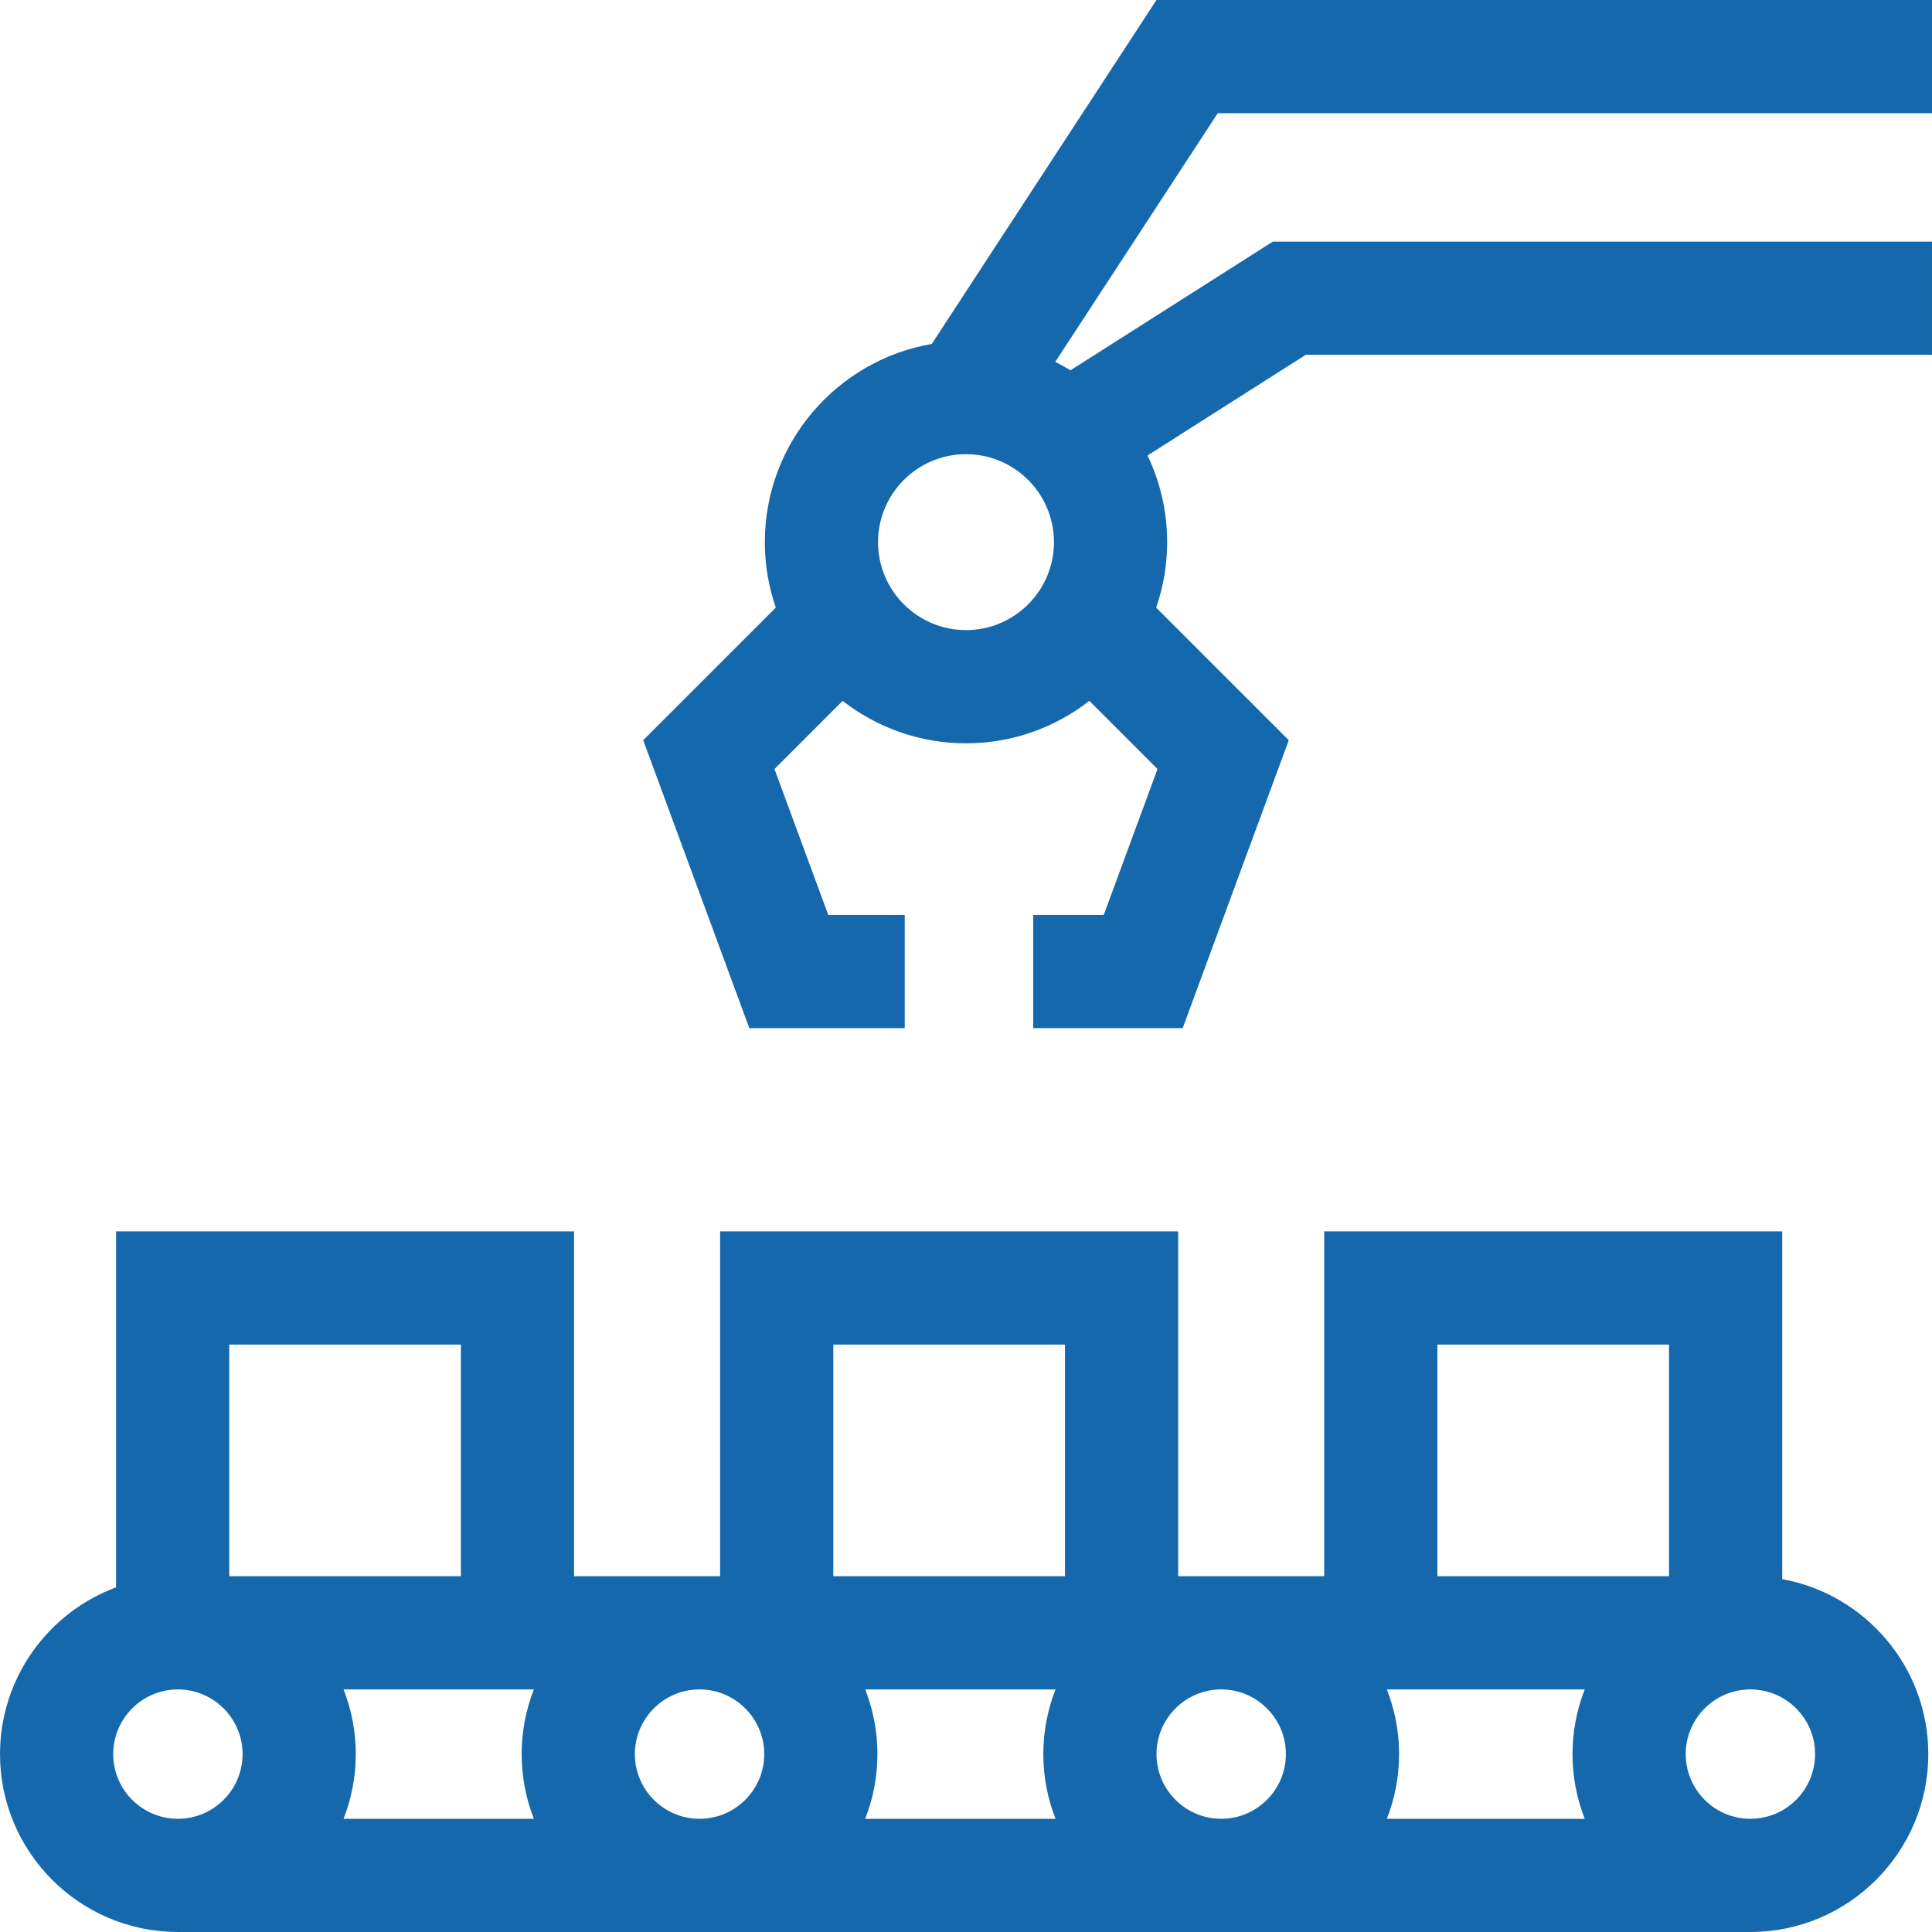
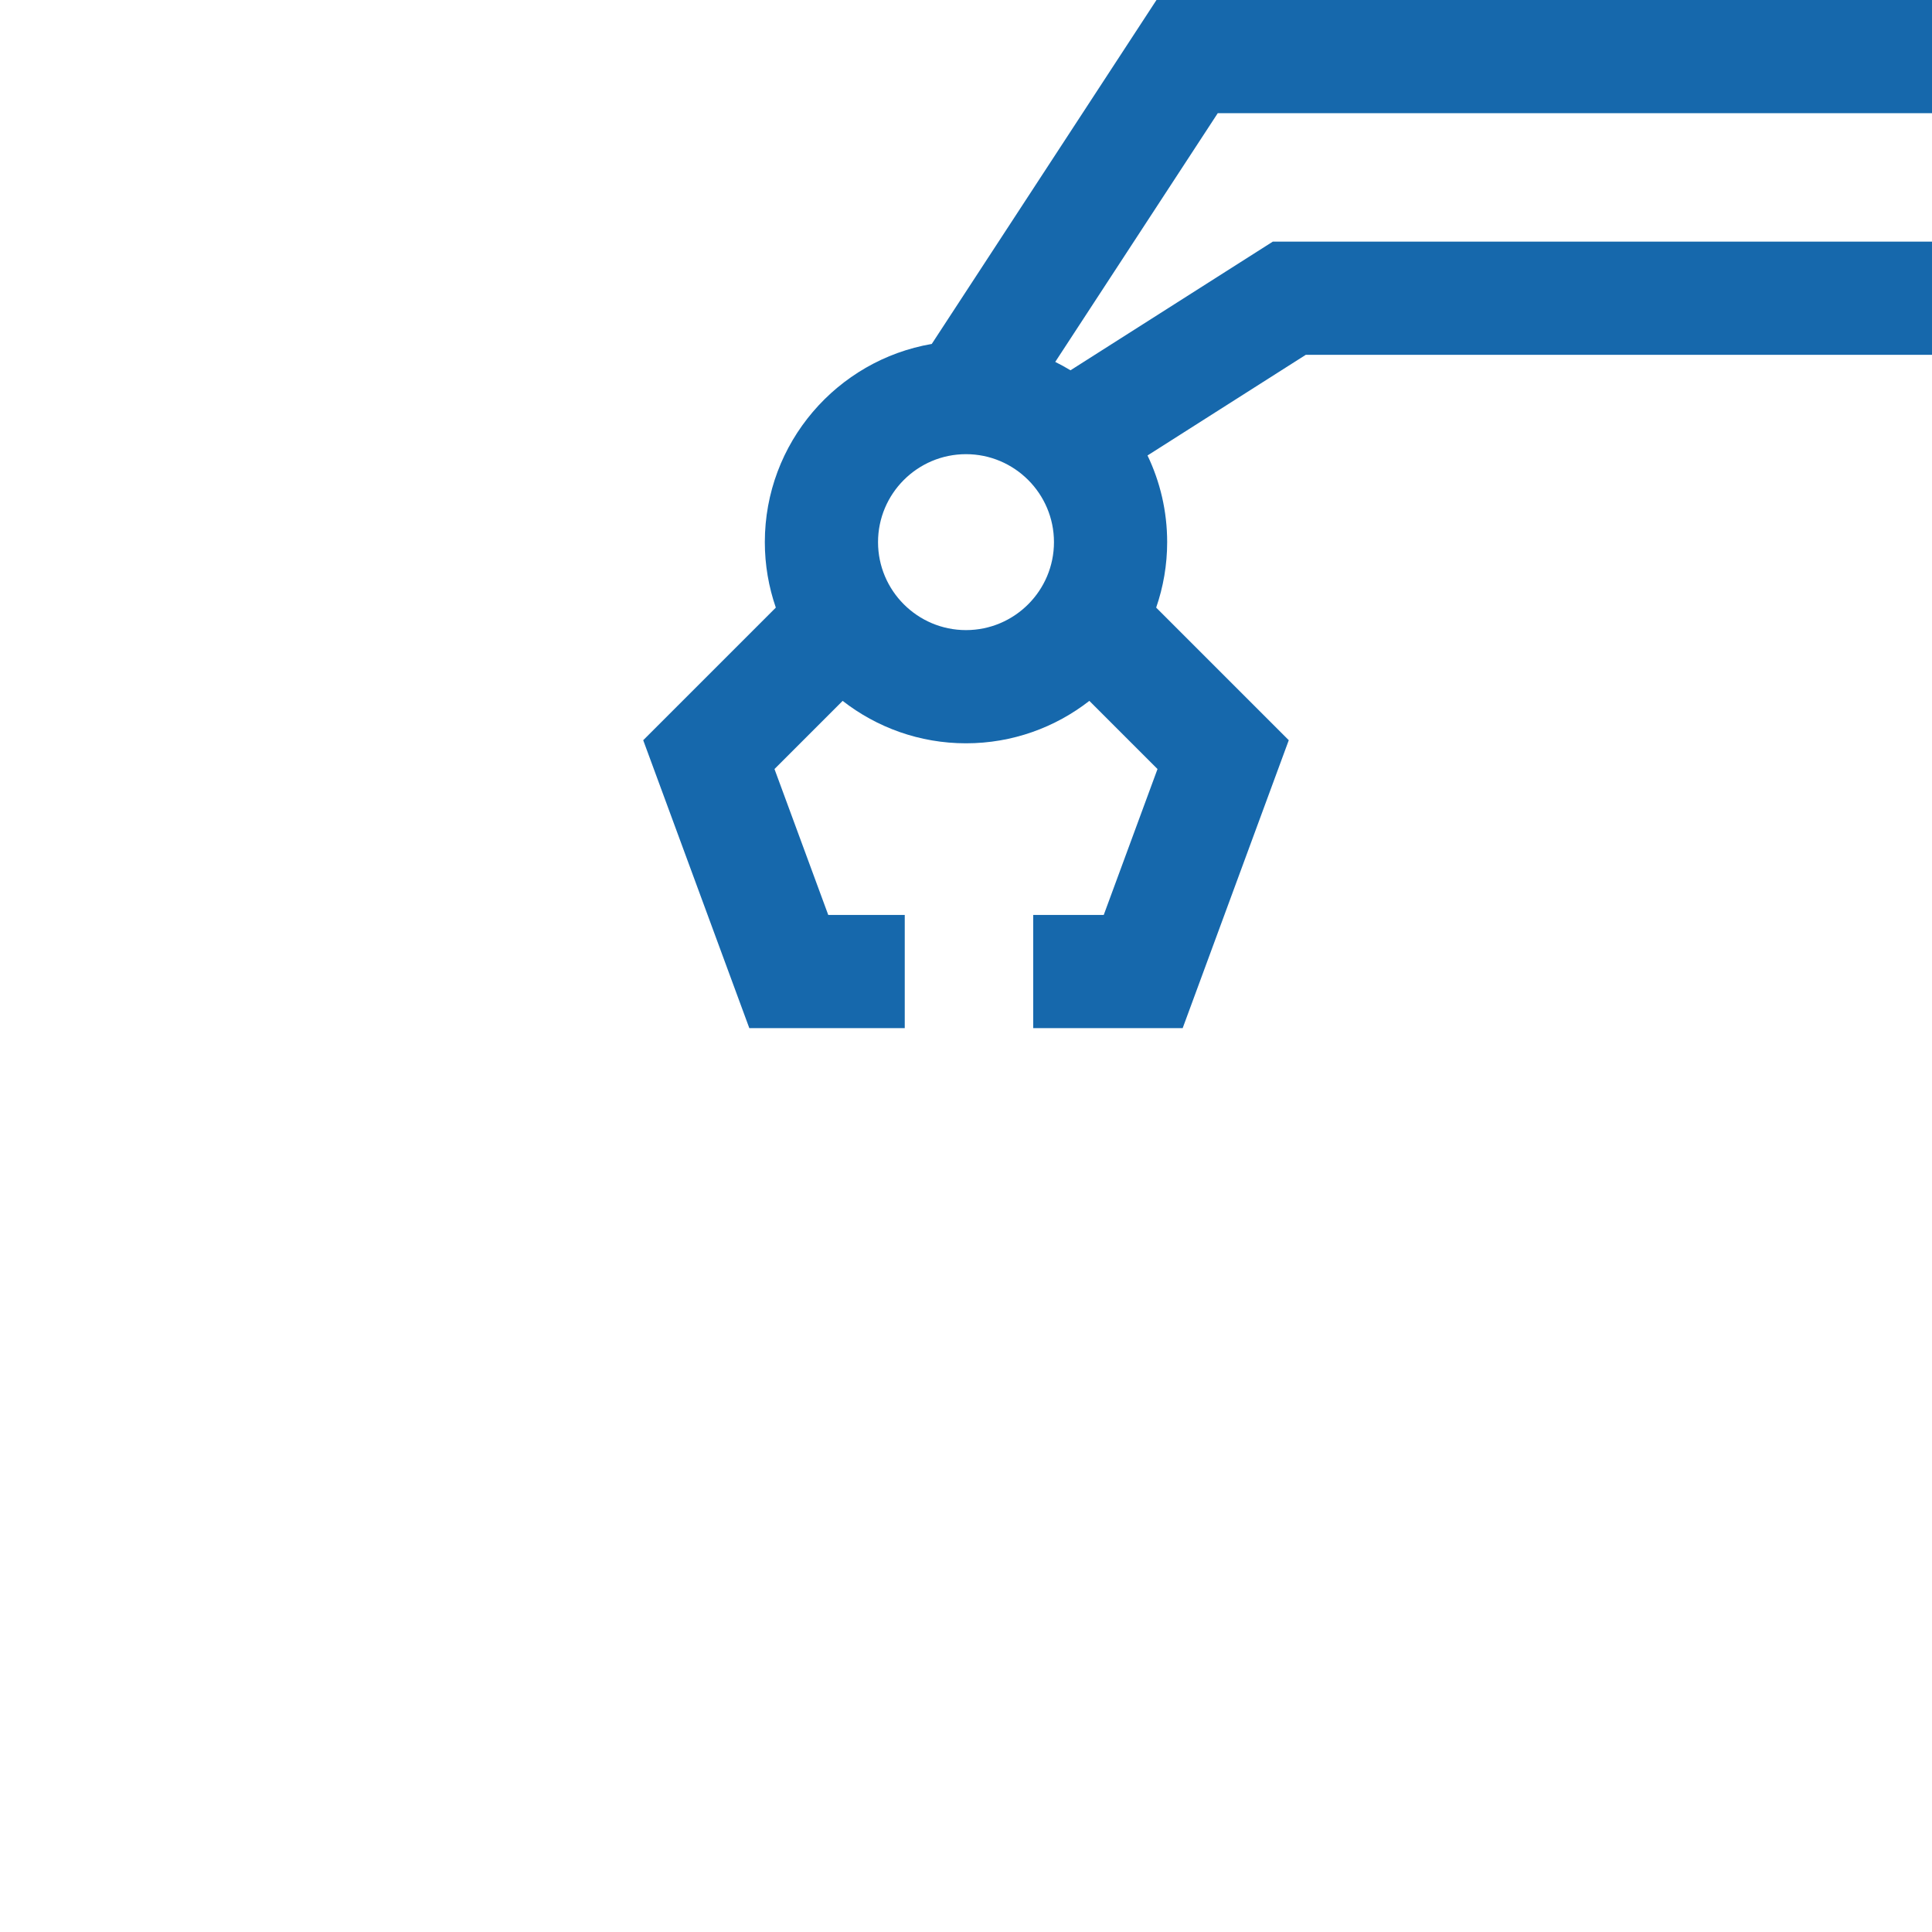
<svg xmlns="http://www.w3.org/2000/svg" id="Capa_1" enable-background="new 0 0 512 512" height="512" viewBox="0 0 512 512" width="512" fill="#1668ac">
  <g>
    <path d="m322.715 30h189.285v-30h-205.52l-59.553 91.148c-25.088 4.321-44.24 26.221-44.24 52.523 0 6.074 1.035 11.907 2.914 17.35l-35.142 35.141 28.121 76.309h41.189v-30h-20.272l-14.25-38.669 18.063-18.063c9.035 7.037 20.377 11.244 32.69 11.244s23.655-4.207 32.69-11.244l18.062 18.062-14.25 38.67h-18.69v30h39.606l28.121-76.309-35.142-35.142c1.879-5.443 2.914-11.276 2.914-17.35 0-8.218-1.872-16.006-5.207-22.965l41.943-26.675h165.953v-30h-174.686l-53.621 34.102c-1.31-.8-2.661-1.536-4.042-2.222zm-66.715 136.984c-12.854 0-23.312-10.458-23.312-23.312s10.458-23.312 23.312-23.312 23.312 10.458 23.312 23.312-10.458 23.312-23.312 23.312z" />
-     <path d="m472.308 418.486v-92.156h-121.385v91.385h-38.699v-91.385h-121.386v91.385h-38.698v-91.385h-121.386v94.328c-17.938 6.672-30.754 23.966-30.754 44.2 0 25.92 21.028 47.016 46.92 47.136v.006h416.925v-.001c.01 0 .019.001.028.001 25.994 0 47.143-21.148 47.143-47.142 0-23.115-16.727-42.383-38.708-46.372zm-330.824 63.514h-50.44c2.084-5.317 3.24-11.095 3.24-17.142s-1.157-11.825-3.24-17.143h50.44c-2.084 5.317-3.24 11.096-3.24 17.143s1.157 11.825 3.24 17.142zm26.76-17.142c0-9.453 7.69-17.143 17.142-17.143 9.453 0 17.143 7.69 17.143 17.143 0 9.452-7.69 17.142-17.143 17.142-9.452 0-17.142-7.69-17.142-17.142zm61.044-17.143h50.44c-2.084 5.317-3.241 11.096-3.241 17.143s1.157 11.825 3.24 17.142h-50.44c2.084-5.317 3.24-11.095 3.24-17.142.001-6.047-1.156-11.826-3.239-17.143zm77.199 17.143c0-9.453 7.69-17.143 17.143-17.143s17.142 7.69 17.142 17.143c0 9.452-7.689 17.142-17.142 17.142s-17.143-7.69-17.143-17.142zm61.044-17.143h52.441c-2.084 5.317-3.24 11.096-3.24 17.143s1.157 11.825 3.24 17.142h-52.441c2.083-5.317 3.24-11.095 3.24-17.142s-1.156-11.826-3.24-17.143zm13.392-91.385h61.385v61.385h-61.385zm-160.085 0h61.385v61.385h-61.385zm-160.084 0h61.386v61.385h-61.386zm-30.754 108.528c0-9.453 7.69-17.143 17.142-17.143 9.453 0 17.143 7.69 17.143 17.143 0 9.452-7.69 17.142-17.143 17.142-9.452 0-17.142-7.69-17.142-17.142zm433.873 17.142c-9.452 0-17.142-7.69-17.142-17.142 0-9.453 7.689-17.143 17.142-17.143s17.143 7.69 17.143 17.143c0 9.452-7.691 17.142-17.143 17.142z" />
  </g>
</svg>